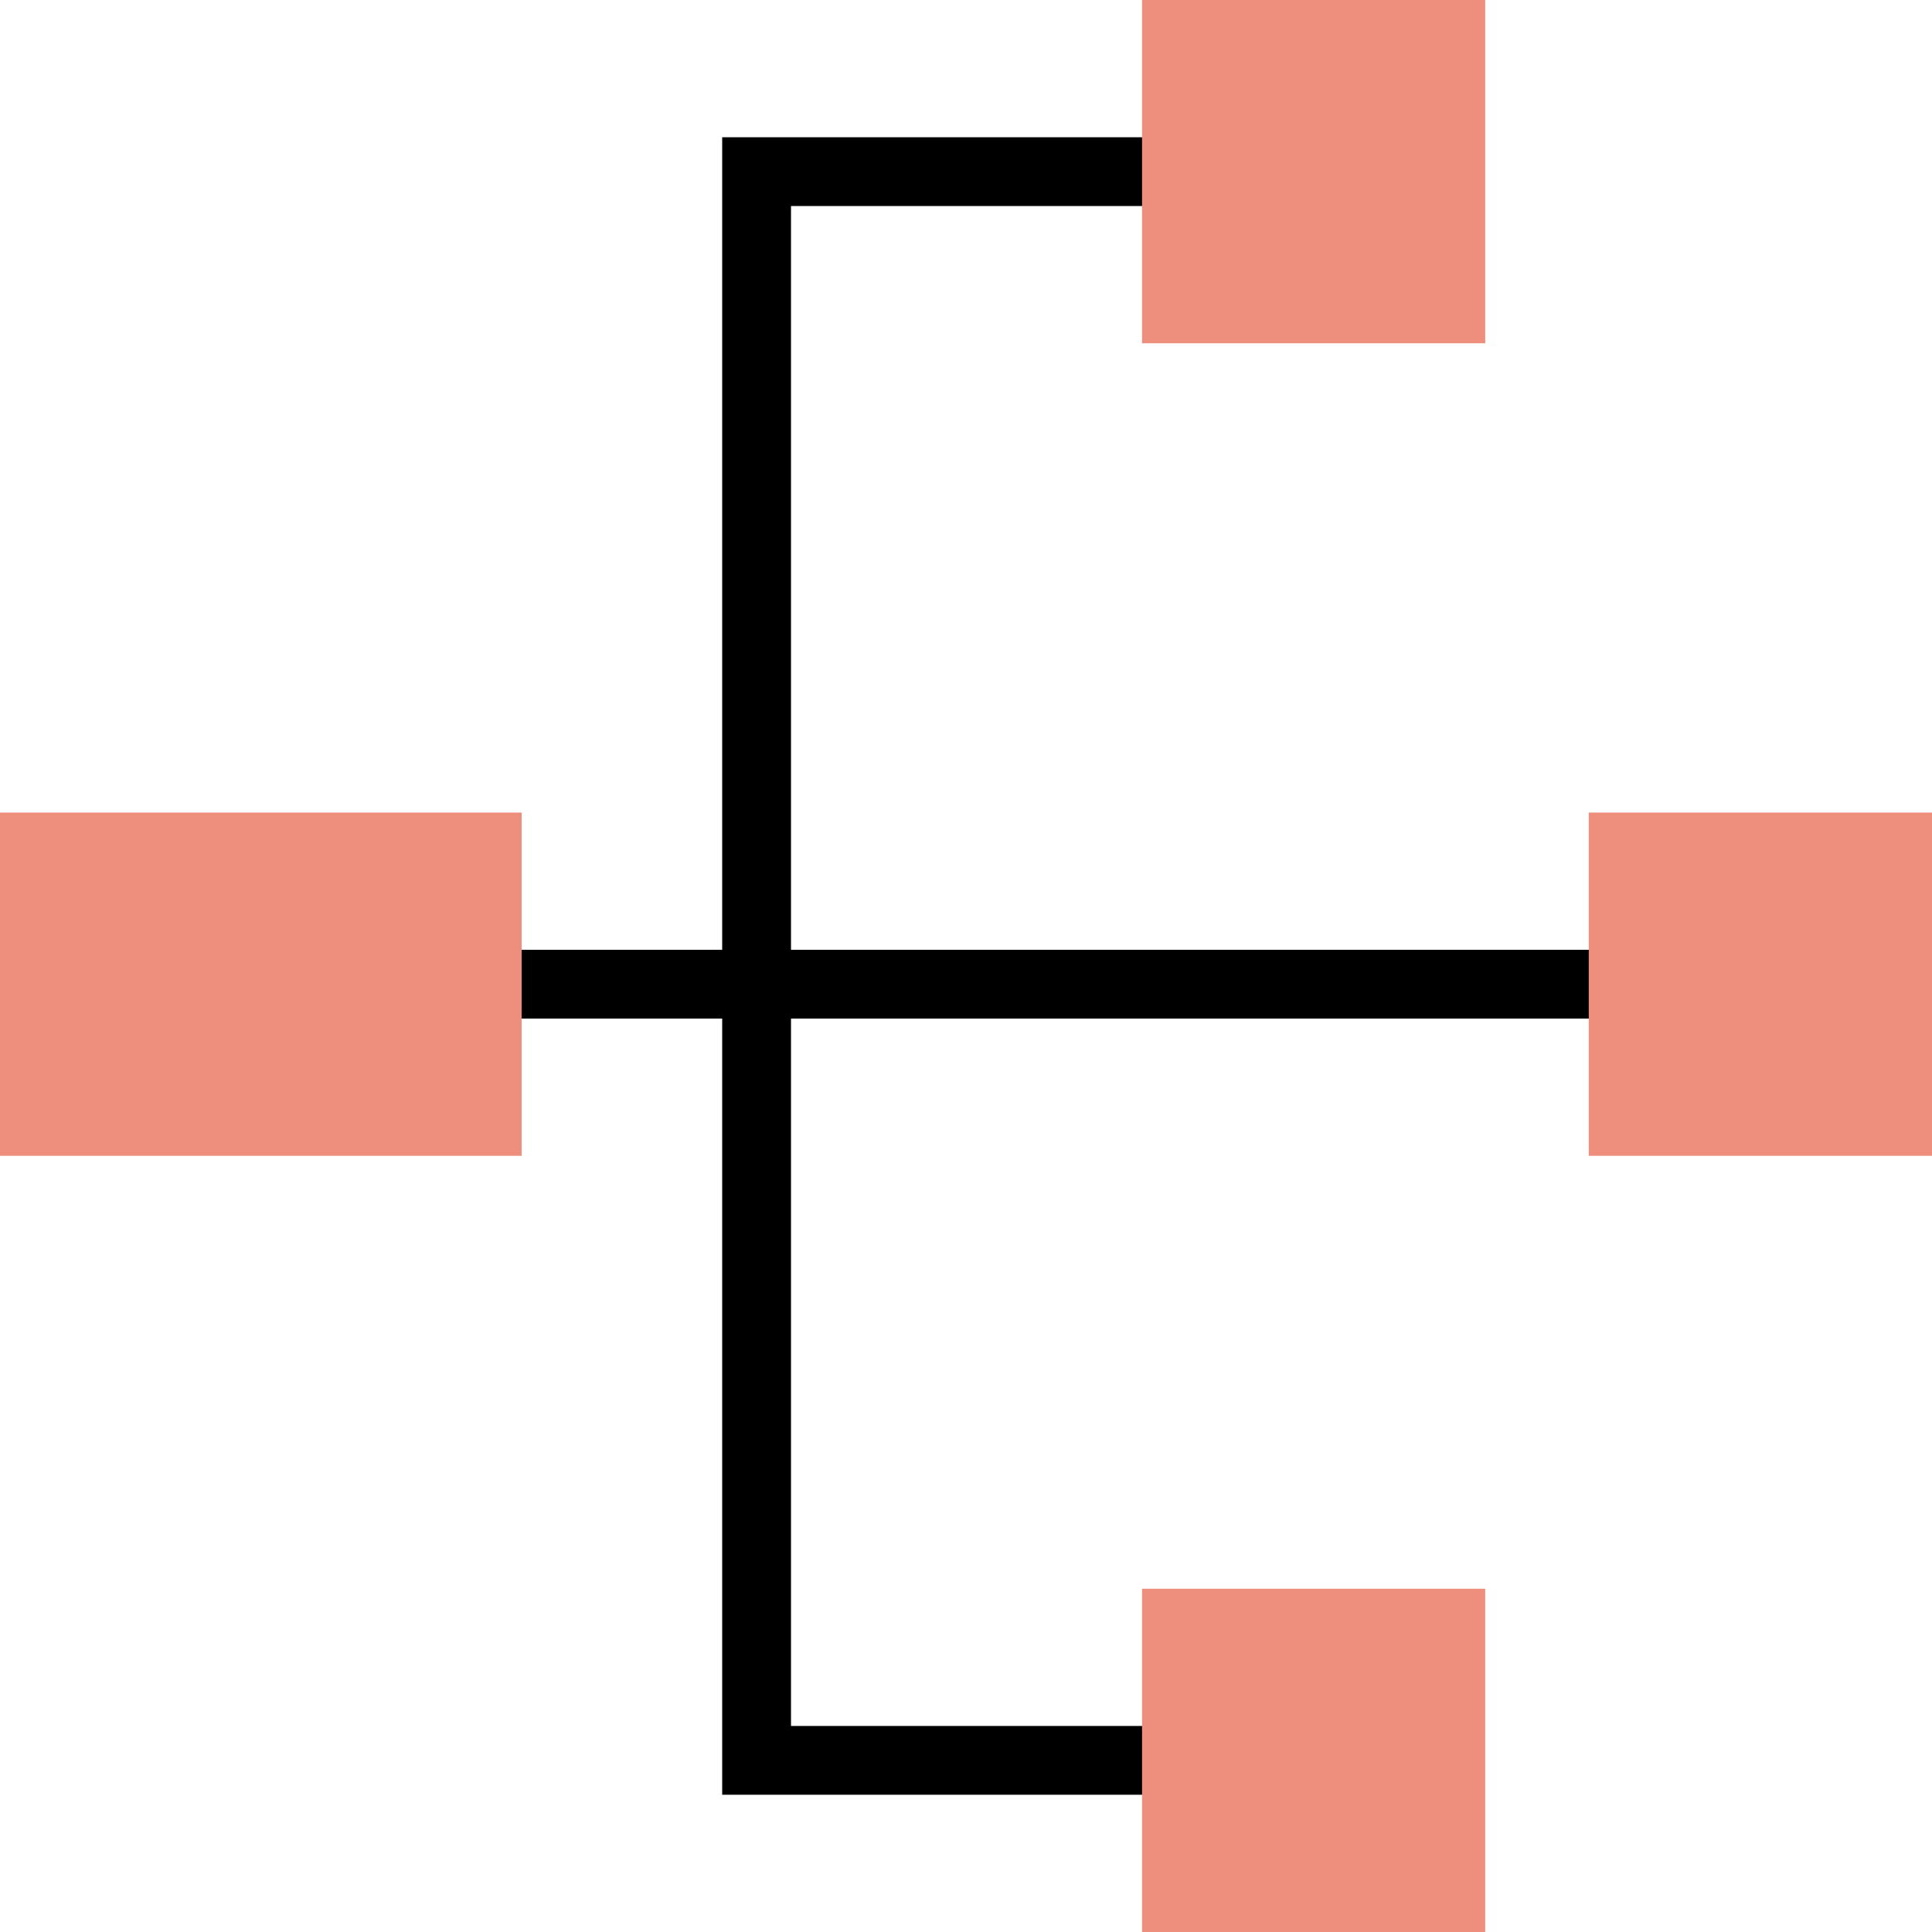
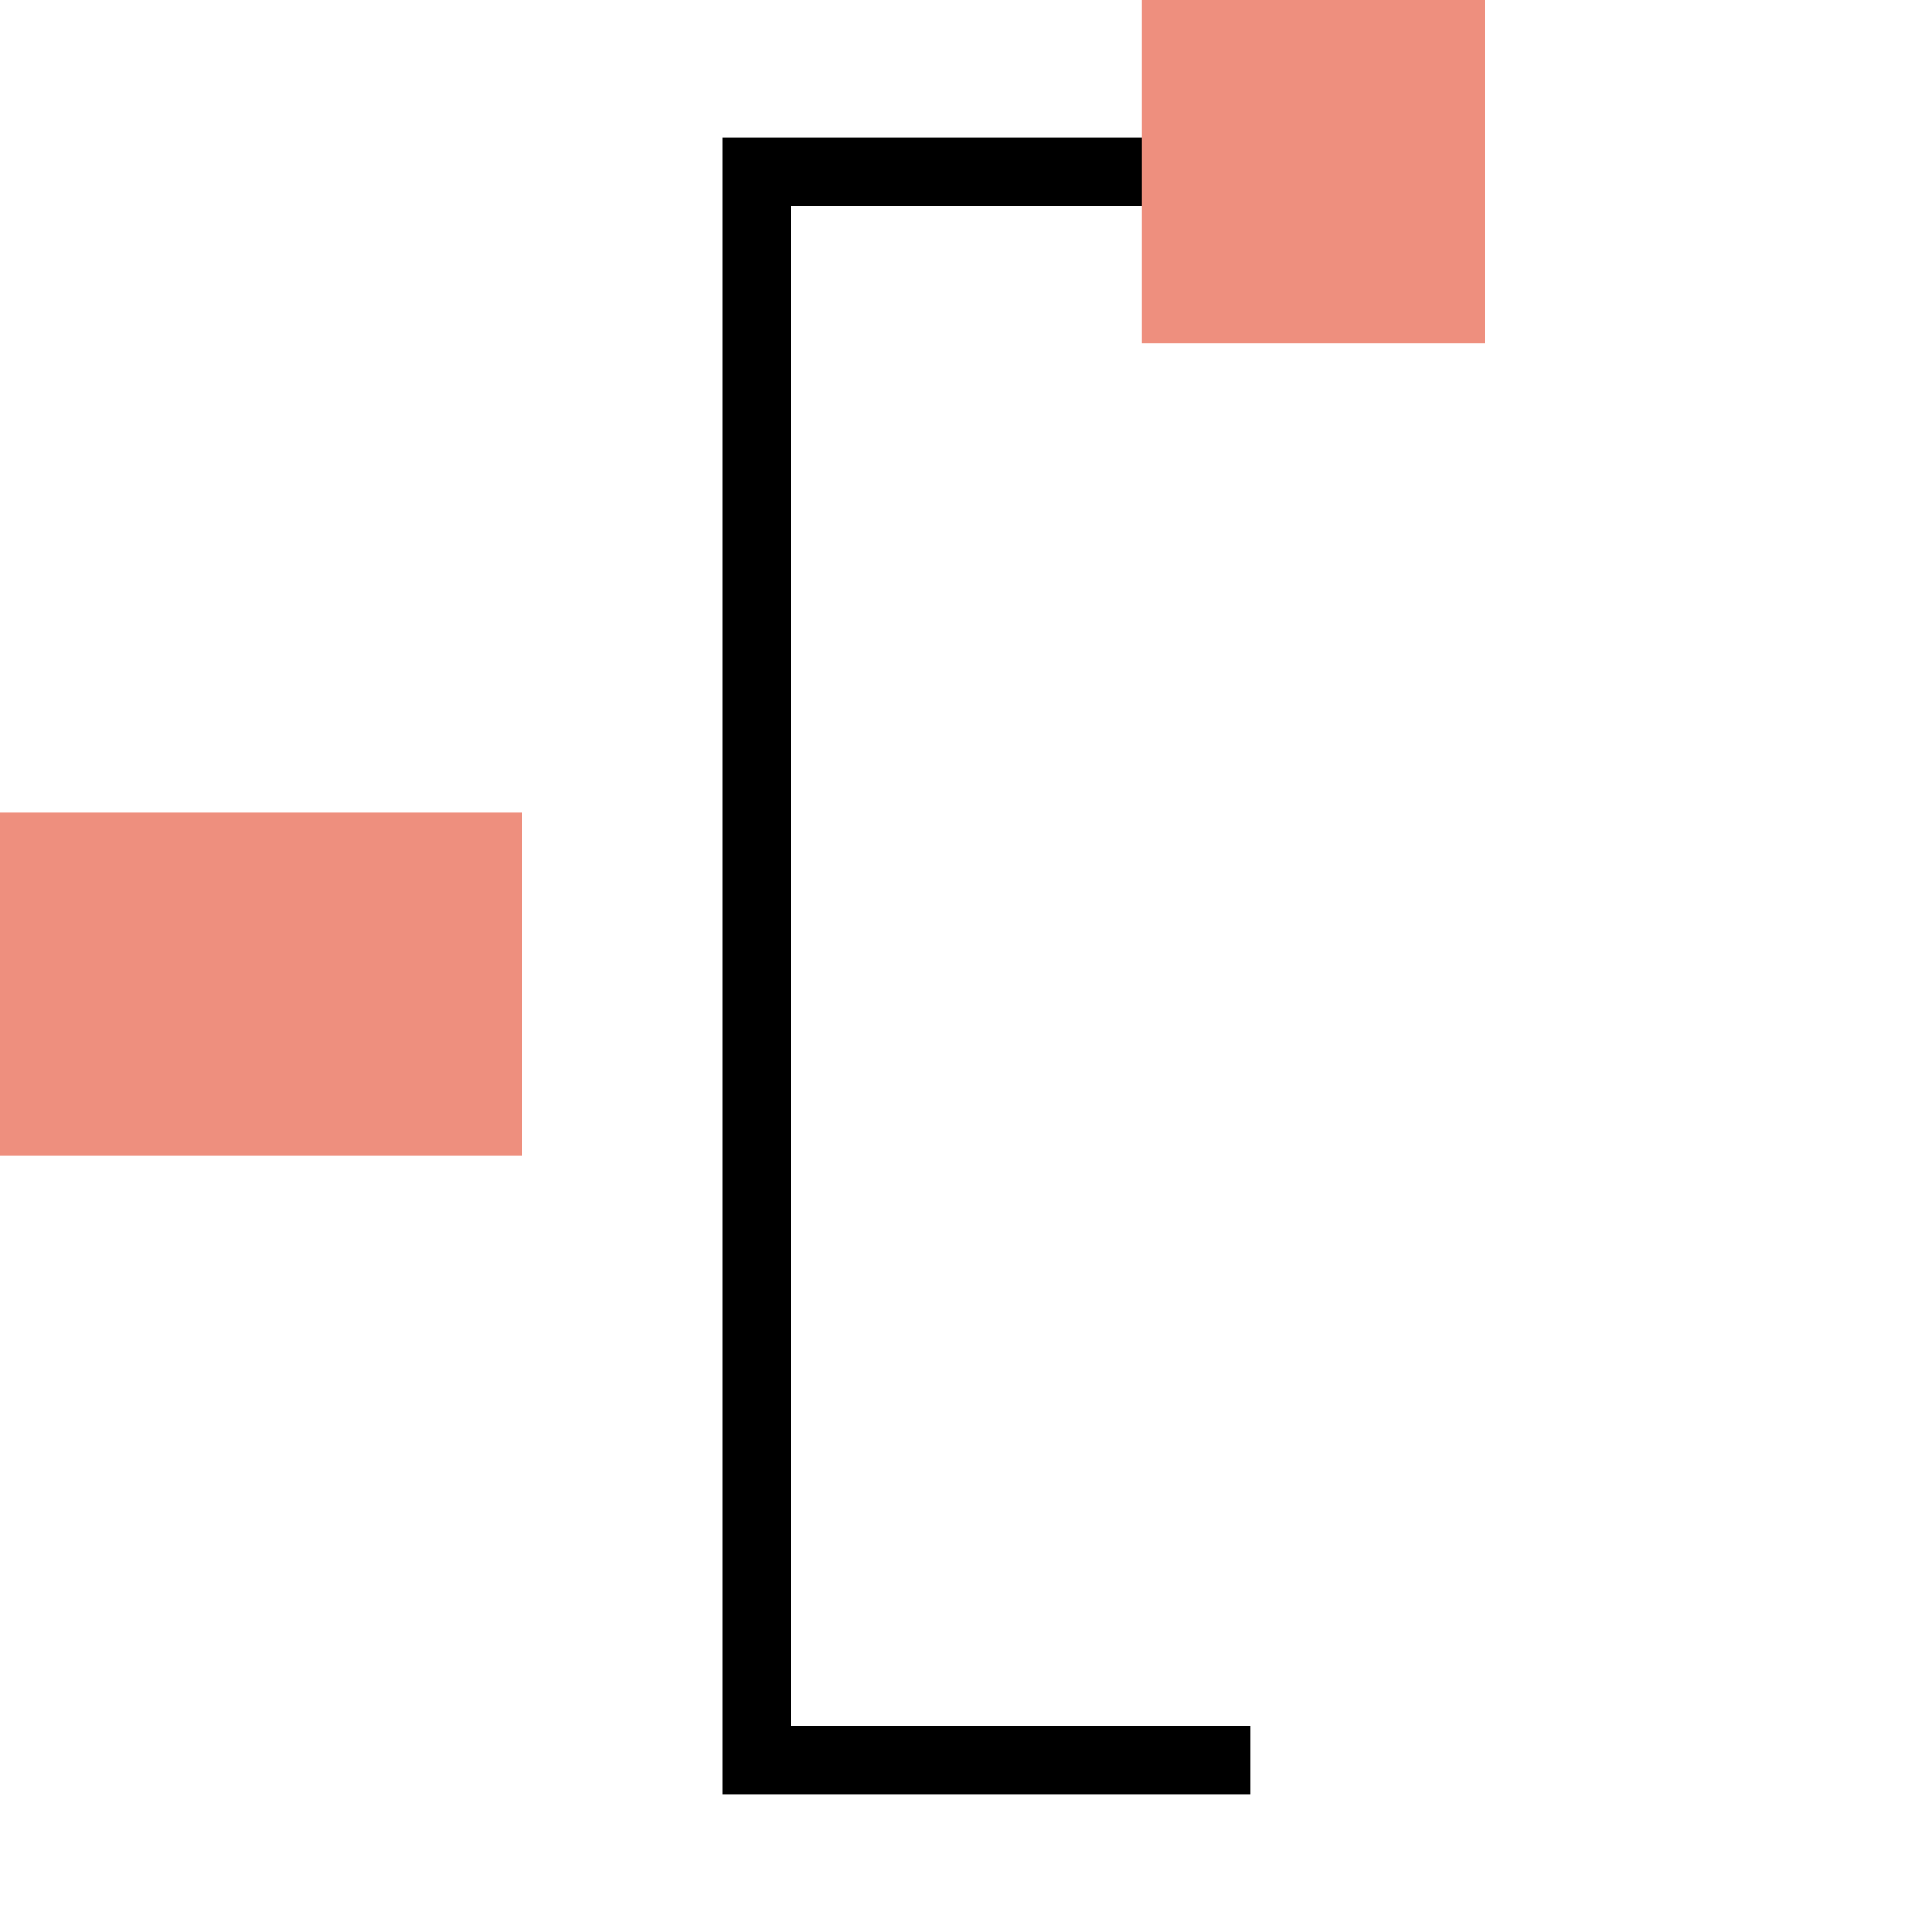
<svg xmlns="http://www.w3.org/2000/svg" width="50" height="50" viewBox="0 0 50 50" fill="none">
  <g clip-path="url(#clip0_75_301)">
-     <path d="M32.367 46.448H18.69V3.552H31.503V5.332H20.471V44.668H32.367V46.448Z" fill="black" />
-     <path d="M43.03 24.581H11.57V26.361H43.03V24.581Z" fill="black" />
+     <path d="M32.367 46.448H18.69V3.552H31.503V5.332H20.471V44.668H32.367V46.448" fill="black" />
    <path d="M13.5 21.029H0V29.913H13.5V21.029Z" fill="#EE8F7E" />
    <path d="M38.438 0H29.556V8.884H38.438V0Z" fill="#EE8F7E" />
-     <path d="M38.438 41.116H29.556V50H38.438V41.116Z" fill="#EE8F7E" />
-     <path d="M50 21.029H41.117V29.913H50V21.029Z" fill="#EE8F7E" />
  </g>
  <defs>
    <clipPath id="clip0_75_301">
      <rect width="50" height="50" fill="white" />
    </clipPath>
  </defs>
</svg>